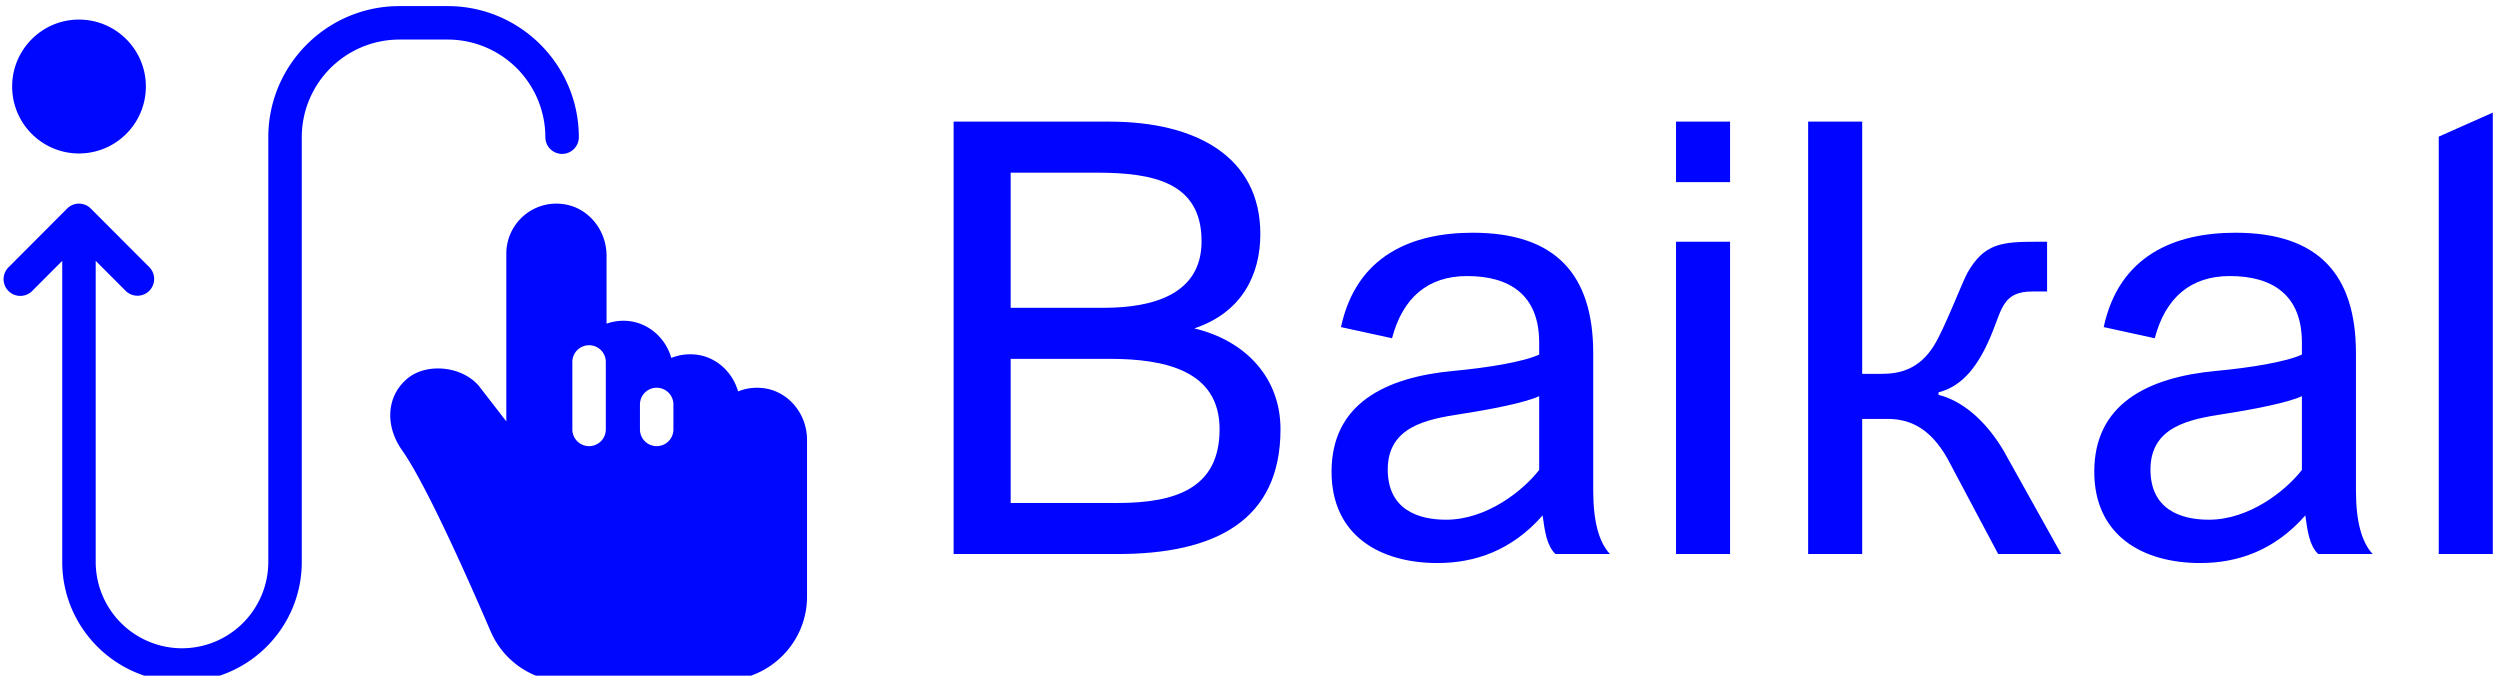
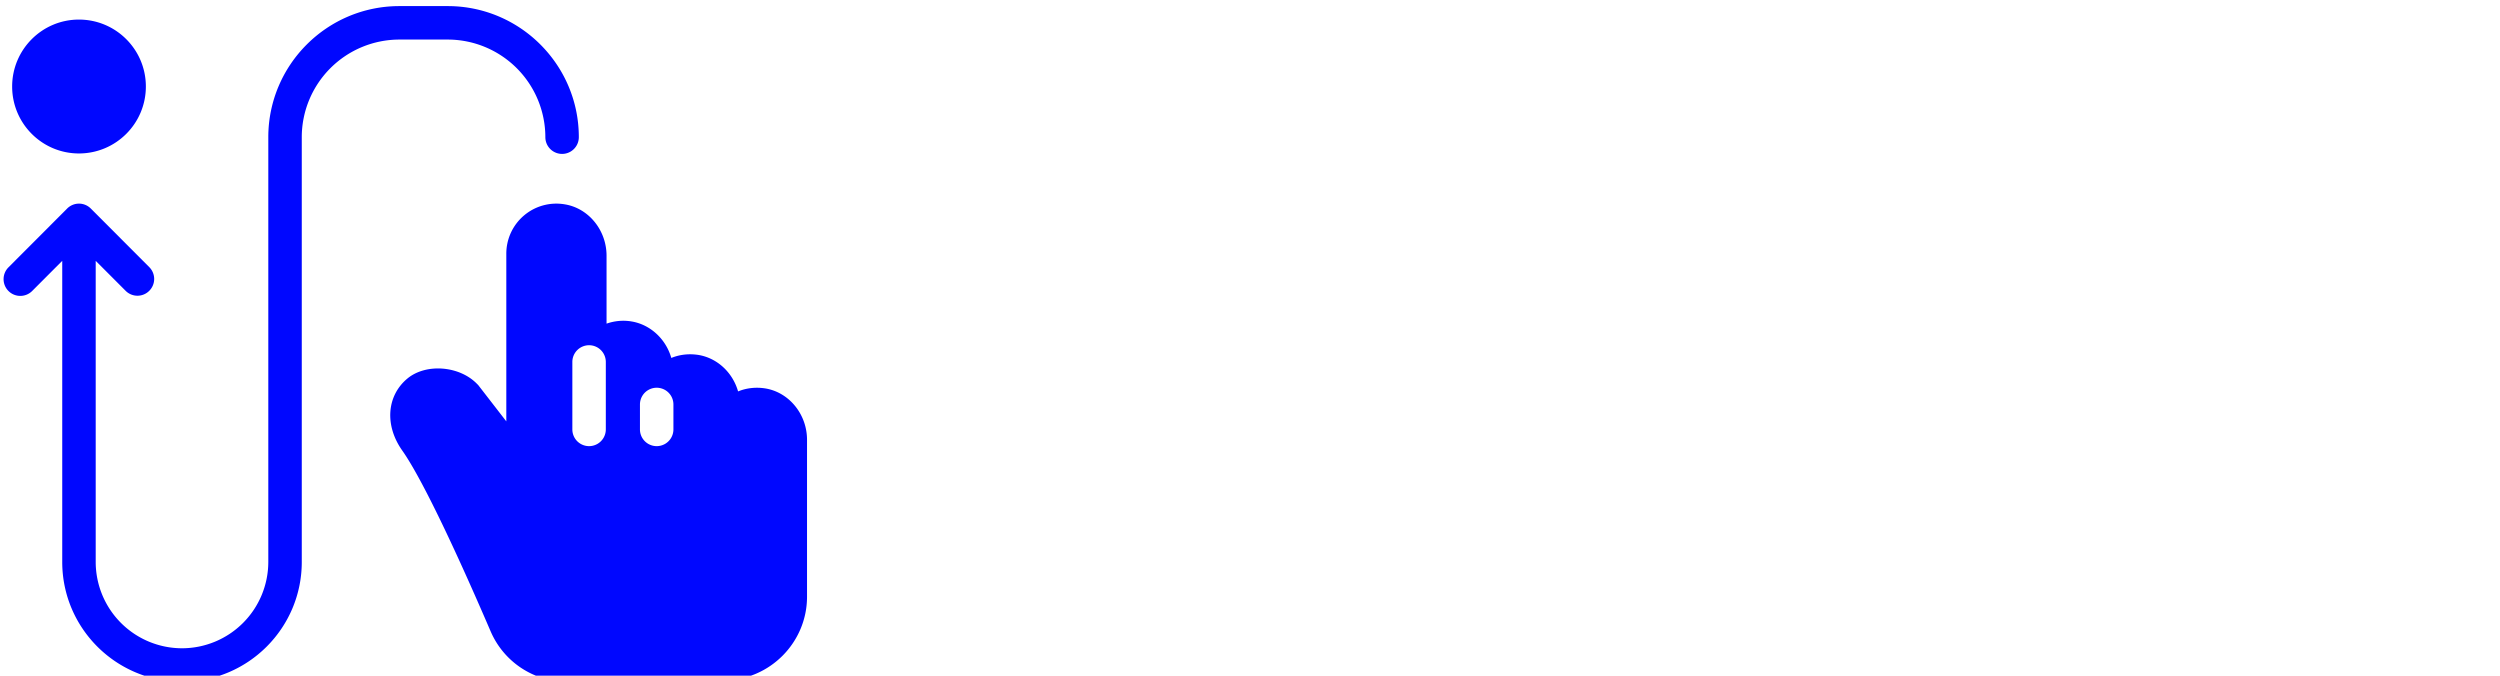
<svg xmlns="http://www.w3.org/2000/svg" data-v-423bf9ae="" viewBox="0 0 333 90" class="iconLeft">
  <g data-v-423bf9ae="" id="67a10ff7-0dc0-4070-9ab7-cc931912bcaa" fill="#0005FF" transform="matrix(5.714,0,0,5.714,120.622,13.8)">
-     <path d="M4.94 10.50C7.22 10.50 8.74 9.72 8.74 7.59C8.74 6.40 7.94 5.53 6.73 5.24C7.84 4.87 8.27 3.99 8.27 3.04C8.27 1.25 6.79 0.42 4.75 0.42L1.12 0.42L1.12 10.50ZM2.45 1.61L4.45 1.61C5.77 1.61 6.90 1.83 6.90 3.21C6.90 4.44 5.78 4.76 4.62 4.76L2.45 4.76ZM2.45 5.95L4.76 5.95C6.06 5.95 7.32 6.23 7.32 7.59C7.32 8.96 6.31 9.31 4.94 9.31L2.45 9.31ZM14.85 9.60C14.90 9.95 14.94 10.30 15.15 10.50L16.42 10.50C16.17 10.23 16.03 9.76 16.03 9.02L16.03 5.82C16.03 3.99 15.16 3.01 13.22 3.01C11.82 3.01 10.51 3.53 10.15 5.21L11.34 5.47C11.59 4.52 12.18 4.02 13.09 4.02C14.06 4.02 14.77 4.44 14.77 5.57L14.77 5.85C14.41 6.02 13.55 6.16 12.78 6.23C11.16 6.38 9.93 7.01 9.93 8.58C9.93 10.07 11.06 10.71 12.40 10.71C13.27 10.71 14.13 10.42 14.85 9.60ZM14.77 8.54C14.39 9.03 13.54 9.70 12.60 9.70C11.93 9.70 11.24 9.45 11.24 8.53C11.24 7.53 12.15 7.36 12.92 7.24C13.64 7.13 14.45 6.97 14.77 6.82ZM19.22 1.83L19.22 0.42L17.96 0.42L17.96 1.83ZM19.22 10.50L19.22 3.22L17.96 3.22L17.96 10.50ZM21.04 10.50L22.30 10.50L22.30 7.35L22.89 7.35C23.45 7.35 23.90 7.60 24.28 8.26L25.47 10.50L26.94 10.50L25.59 8.08C25.16 7.36 24.61 6.92 24.08 6.79L24.08 6.73C24.63 6.59 25.02 6.13 25.35 5.29C25.56 4.76 25.61 4.38 26.26 4.38L26.61 4.38L26.61 3.22L26.36 3.22C25.55 3.22 25.14 3.26 24.75 3.95C24.63 4.17 24.22 5.24 23.98 5.63C23.63 6.20 23.17 6.30 22.75 6.30L22.30 6.30L22.30 0.42L21.04 0.42ZM32.63 9.60C32.68 9.95 32.72 10.30 32.93 10.50L34.20 10.50C33.95 10.23 33.81 9.76 33.81 9.02L33.81 5.82C33.81 3.99 32.94 3.01 31.00 3.01C29.60 3.01 28.29 3.53 27.93 5.21L29.12 5.47C29.37 4.52 29.96 4.02 30.87 4.02C31.84 4.02 32.55 4.44 32.55 5.57L32.55 5.85C32.19 6.02 31.33 6.16 30.56 6.23C28.94 6.38 27.71 7.01 27.71 8.58C27.71 10.07 28.84 10.71 30.18 10.71C31.05 10.71 31.91 10.42 32.63 9.60ZM32.55 8.54C32.17 9.03 31.32 9.70 30.38 9.70C29.71 9.70 29.02 9.45 29.02 8.53C29.02 7.53 29.93 7.36 30.70 7.24C31.42 7.13 32.23 6.97 32.55 6.82ZM37.00 10.50L37.00 0.21L35.74 0.77L35.74 10.50Z" />
-   </g>
+     </g>
  <g data-v-423bf9ae="" id="254035e8-0802-479c-a9cf-590775999cf4" transform="matrix(2.229,0,0,2.229,-3.954,-12.143)" stroke="none" fill="#0007FF">
    <path d="M47.5 28.658c-.58-.09-1.13-.02-1.62.18-.32-1.12-1.23-1.99-2.37-2.18-.58-.09-1.13-.02-1.62.18-.32-1.12-1.24-1.99-2.37-2.18-.53-.09-1.04-.03-1.5.13v-4.06c0-1.52-1.07-2.84-2.5-3.07a2.99 2.99 0 00-3.49 2.96v10.01l-1.68-2.17-.09-.09c-1.05-1.06-3.03-1.22-4.14-.3-1.24 1.03-1.37 2.8-.31 4.3s2.93 5.34 5.28 10.8a4.974 4.974 0 004.58 3.02h.04l9.34-.08c2.73-.03 4.95-2.27 4.95-5v-9.38c0-1.52-1.07-2.84-2.5-3.07zm-9.524 2.45a1 1 0 11-2 0v-4.03a1 1 0 112 0v4.03zm4.04 0a1 1 0 11-2 0v-1.49a1 1 0 112 0v1.49z" />
    <path d="M28.53 7.812a5.839 5.839 0 015.833 5.833 1 1 0 102 0c0-4.32-3.514-7.833-7.833-7.833h-2.89c-4.32 0-7.833 3.514-7.833 7.833v25.386a5.163 5.163 0 01-5.156 5.156 5.163 5.163 0 01-5.158-5.156V21.035l1.786 1.789a.996.996 0 001.414.002 1 1 0 00.002-1.414l-3.493-3.5a.996.996 0 00-1.417 0l-3.493 3.5a1 1 0 101.416 1.412l1.785-1.789v17.996c0 3.946 3.211 7.156 7.158 7.156s7.156-3.21 7.156-7.156V13.645a5.839 5.839 0 015.833-5.833h2.89zM6.49 14.618c2.21 0 4-1.79 4-4s-1.79-4-4-4c-2.2 0-3.99 1.79-3.99 4s1.79 4 3.99 4z" />
  </g>
</svg>